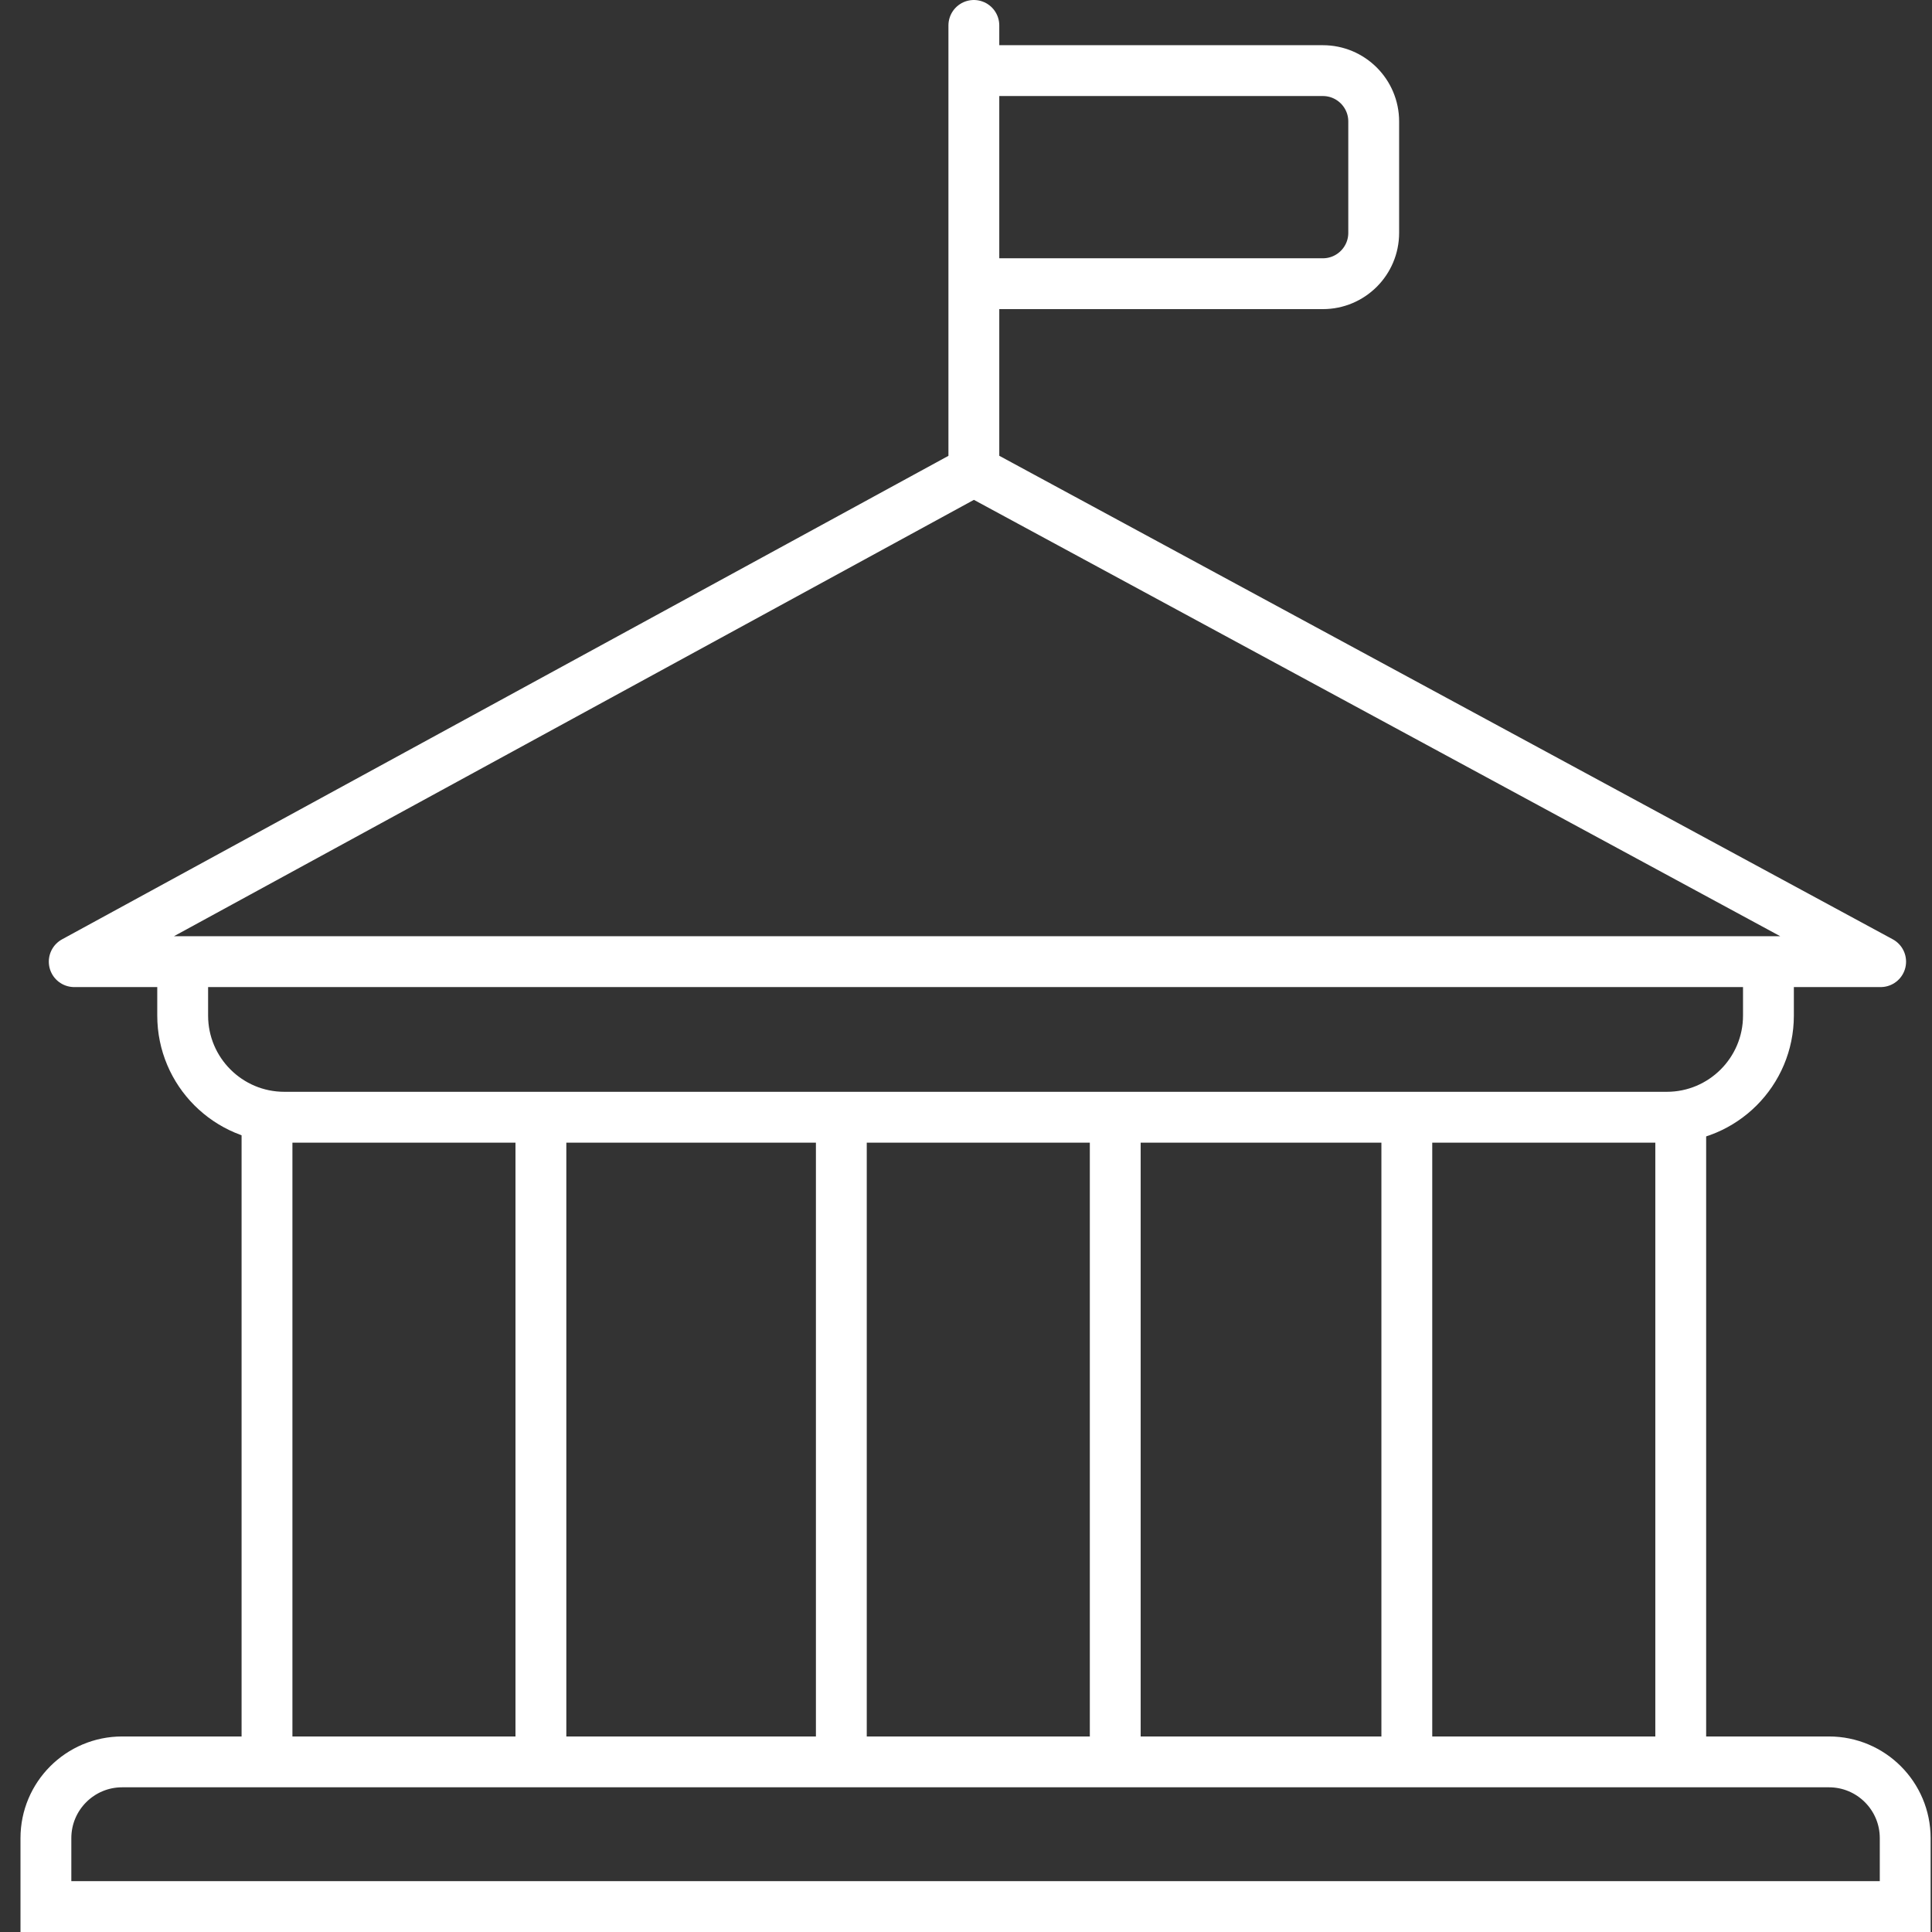
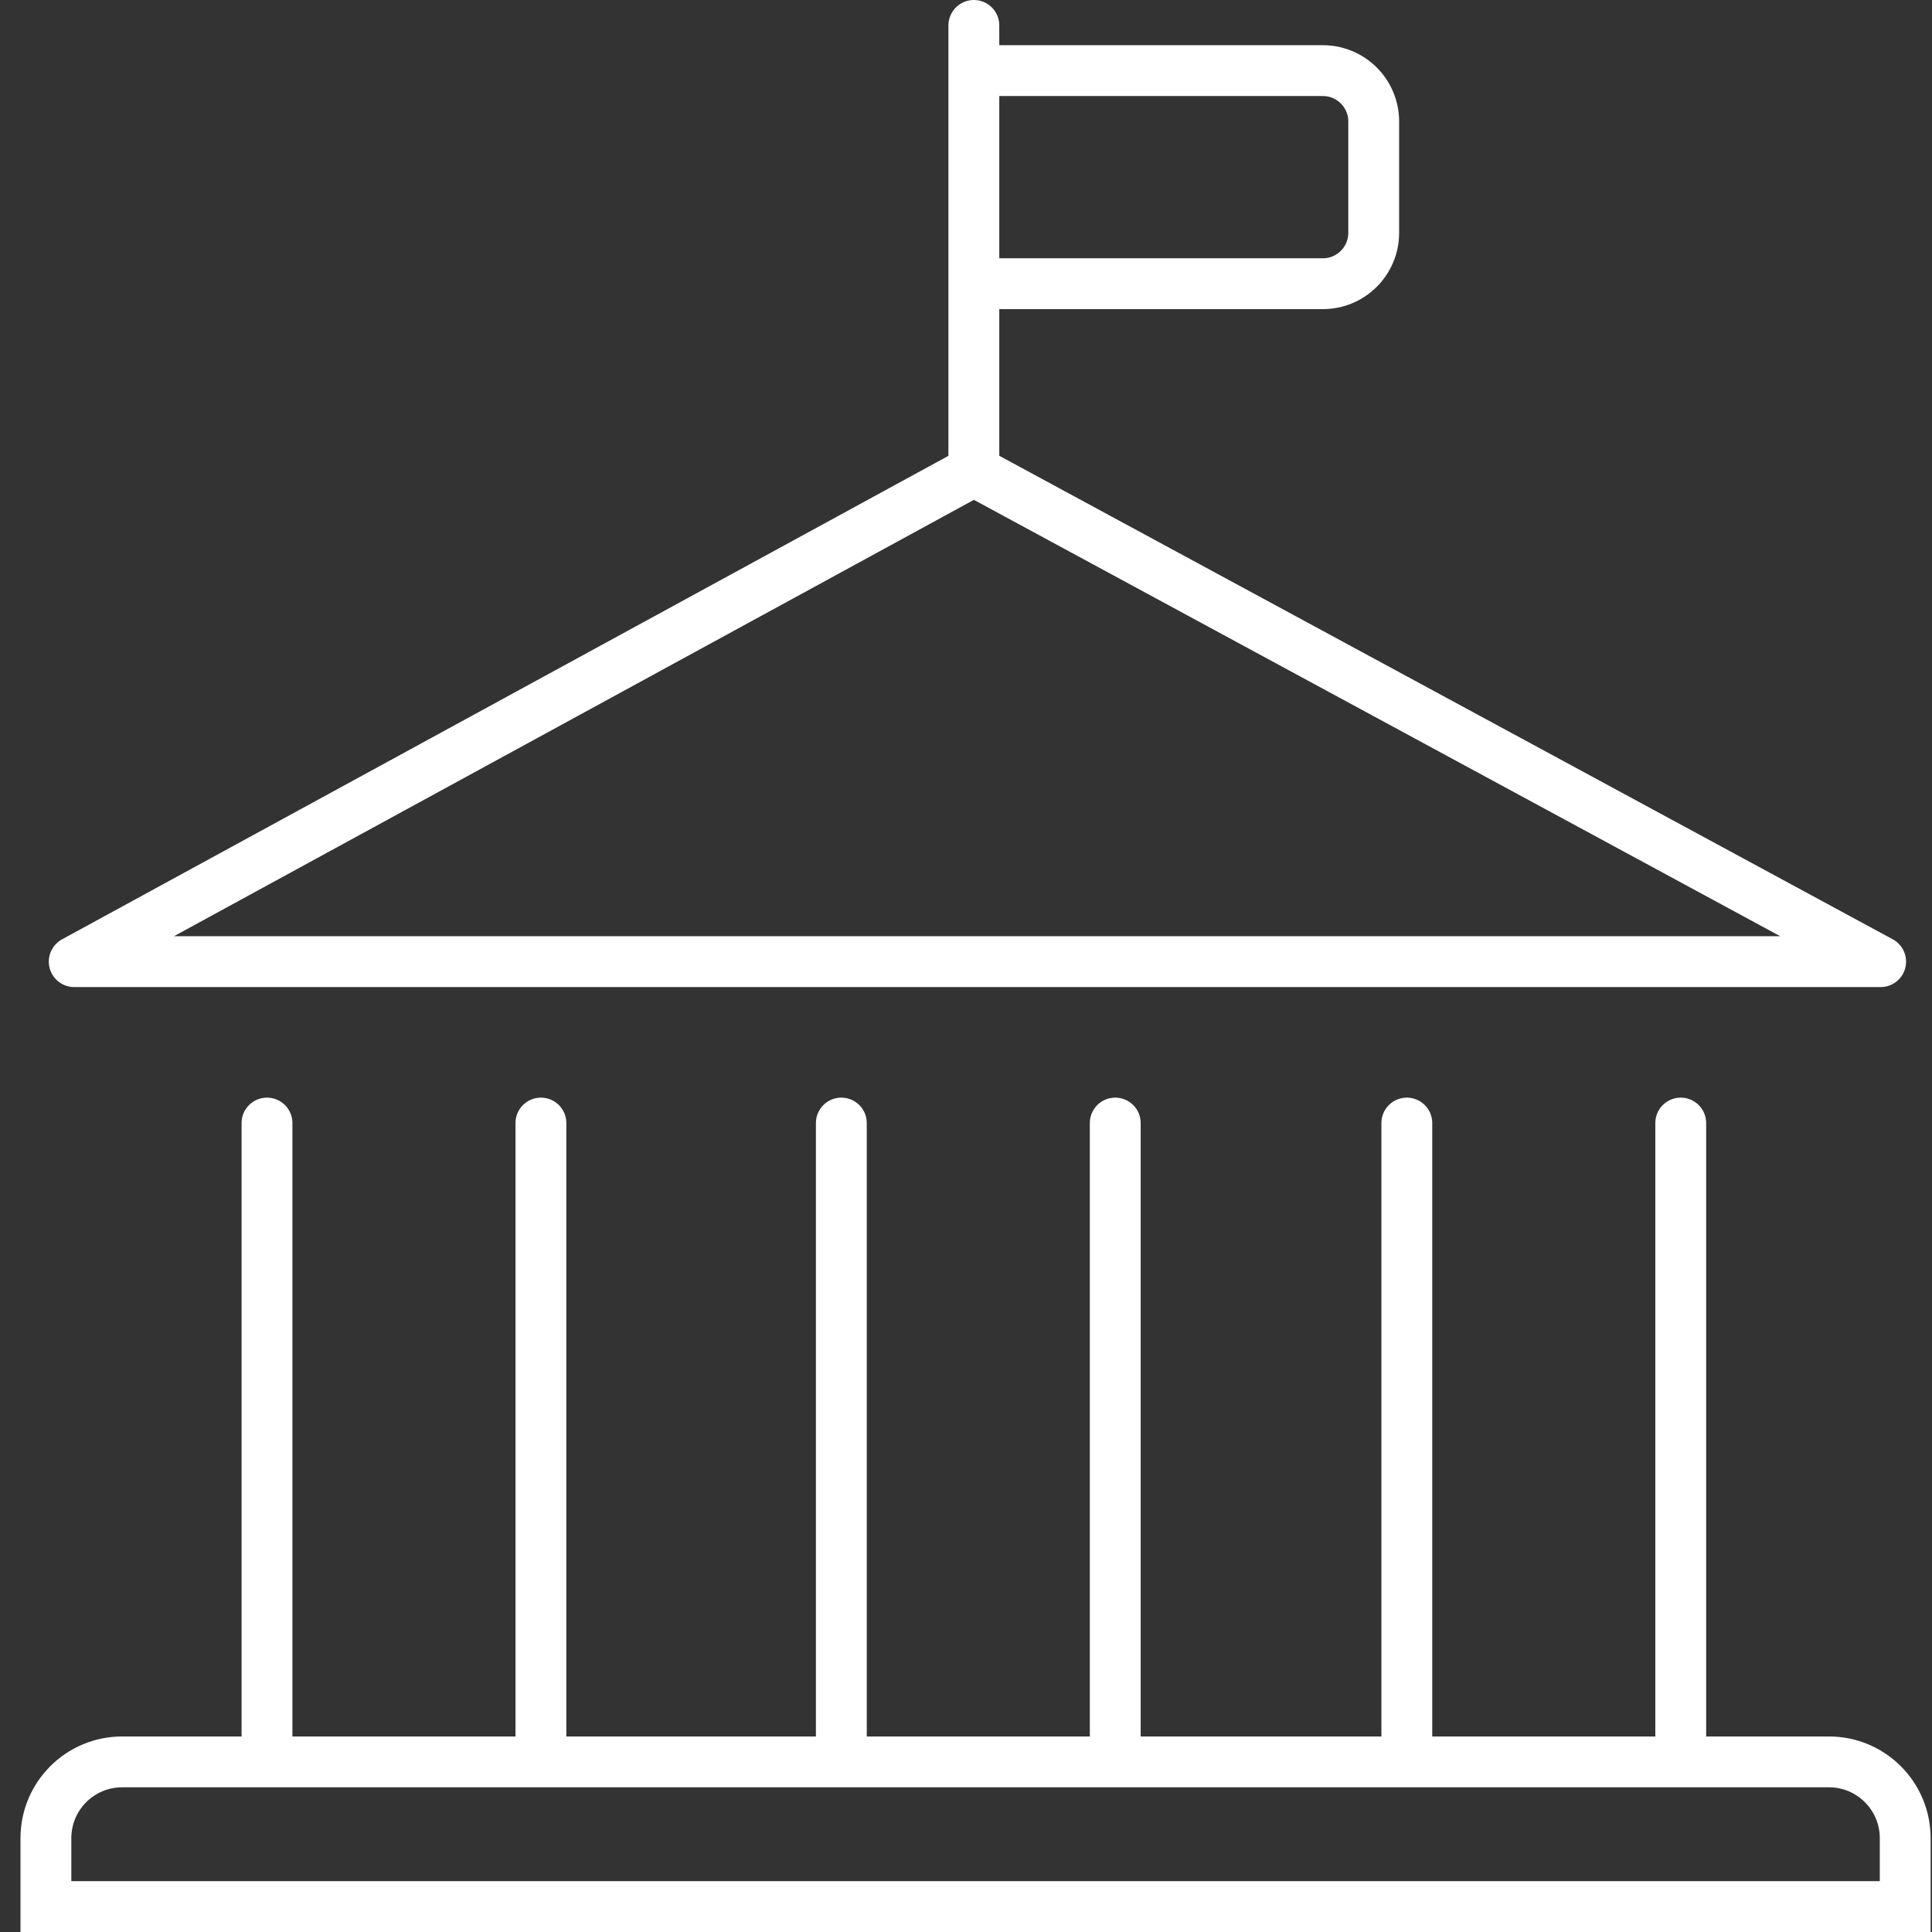
<svg xmlns="http://www.w3.org/2000/svg" width="76" height="76" viewBox="0 0 76 76" fill="none">
  <rect x="0" y="0" width="76" height="76" fill="#333333" stroke="none" />
  <path d="M38.309 18.525L2.92 37.829H73.98L38.309 18.525ZM38.309 18.525V1" stroke="white" stroke-width="2" stroke-linecap="round" stroke-linejoin="round" />
  <path d="M38.871 2.778H52.038C53.143 2.778 54.038 3.674 54.038 4.778V9.16C54.038 10.264 53.143 11.16 52.038 11.16H38.59" stroke="white" stroke-width="2" />
  <path d="M4.806 69.308H71.946C73.603 69.308 74.946 70.651 74.946 72.308V75H1.806V72.308C1.806 70.651 3.149 69.308 4.806 69.308Z" stroke="white" stroke-width="2" />
-   <path d="M7.186 37.539L7.186 39.949C7.186 42.158 8.977 43.949 11.186 43.949L65.566 43.949C67.775 43.949 69.566 42.158 69.566 39.949L69.566 37.539" stroke="white" stroke-width="2" />
  <path d="M10.503 69.069V44.178M21.278 69.069V44.178M55.341 69.069V44.178M66.116 69.069V44.178M33.096 69.069V44.178M43.871 69.069V44.178" stroke="white" stroke-width="2" stroke-linecap="round" stroke-linejoin="round" />
</svg>